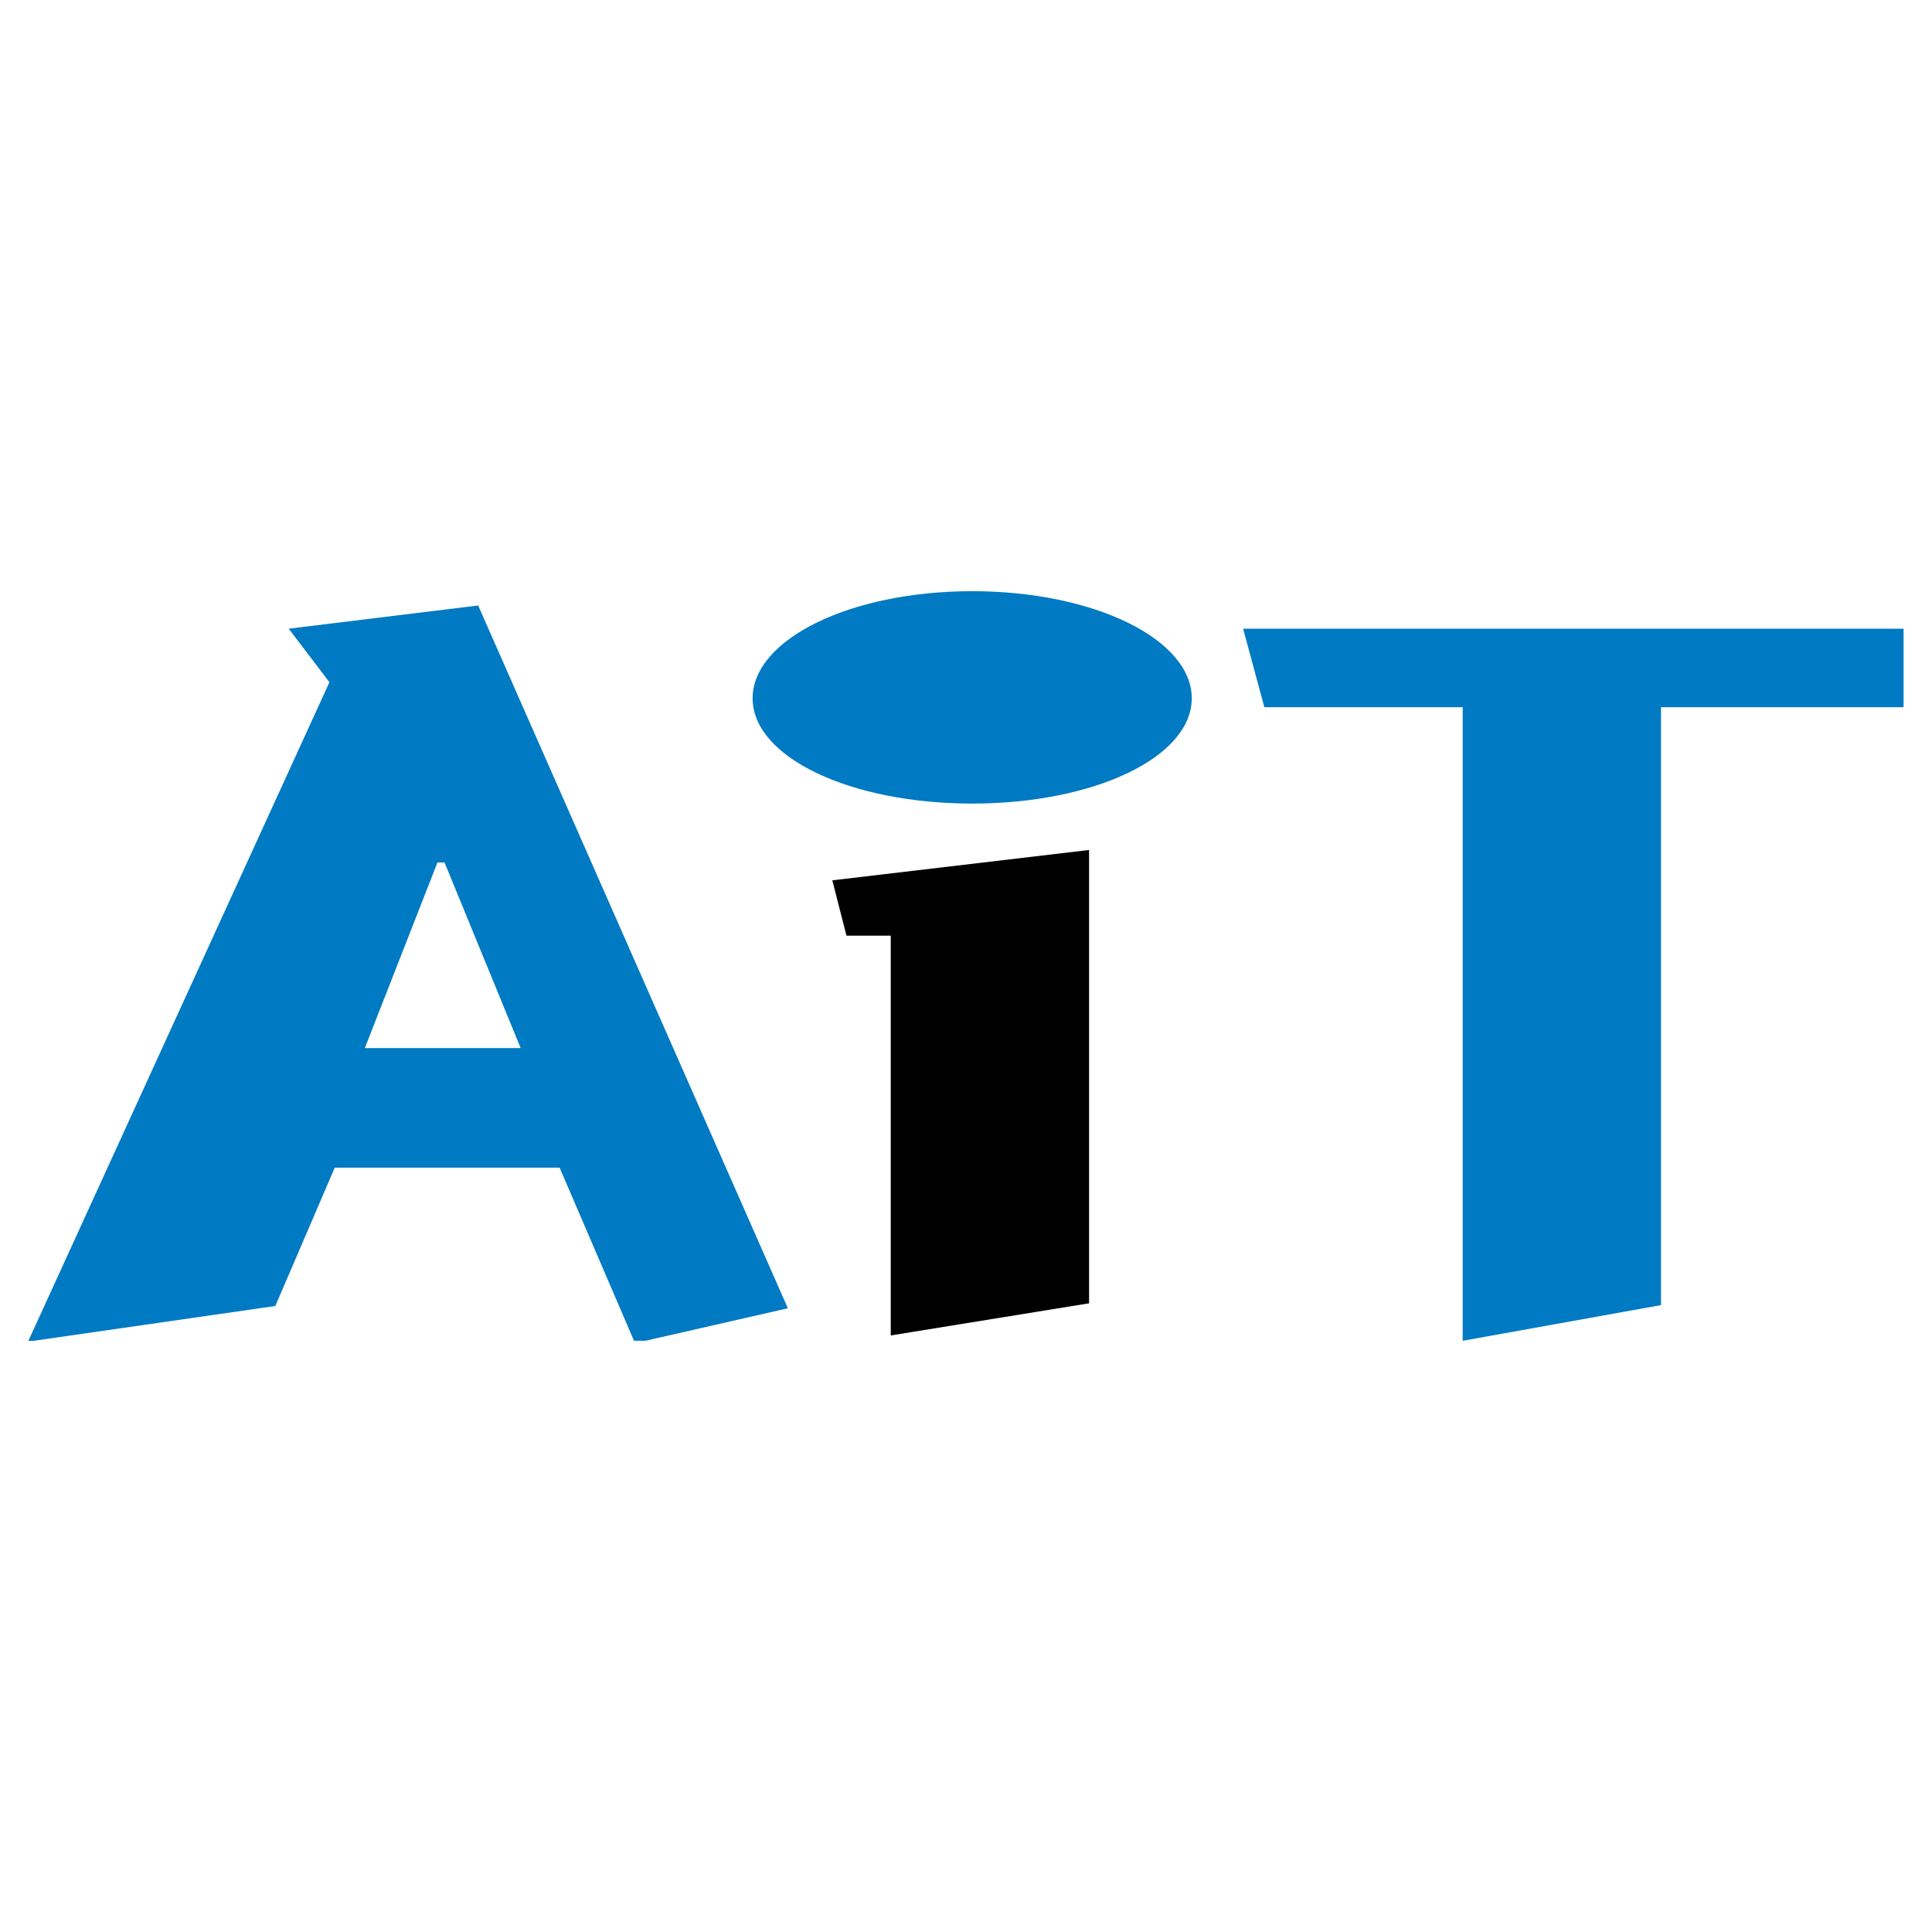
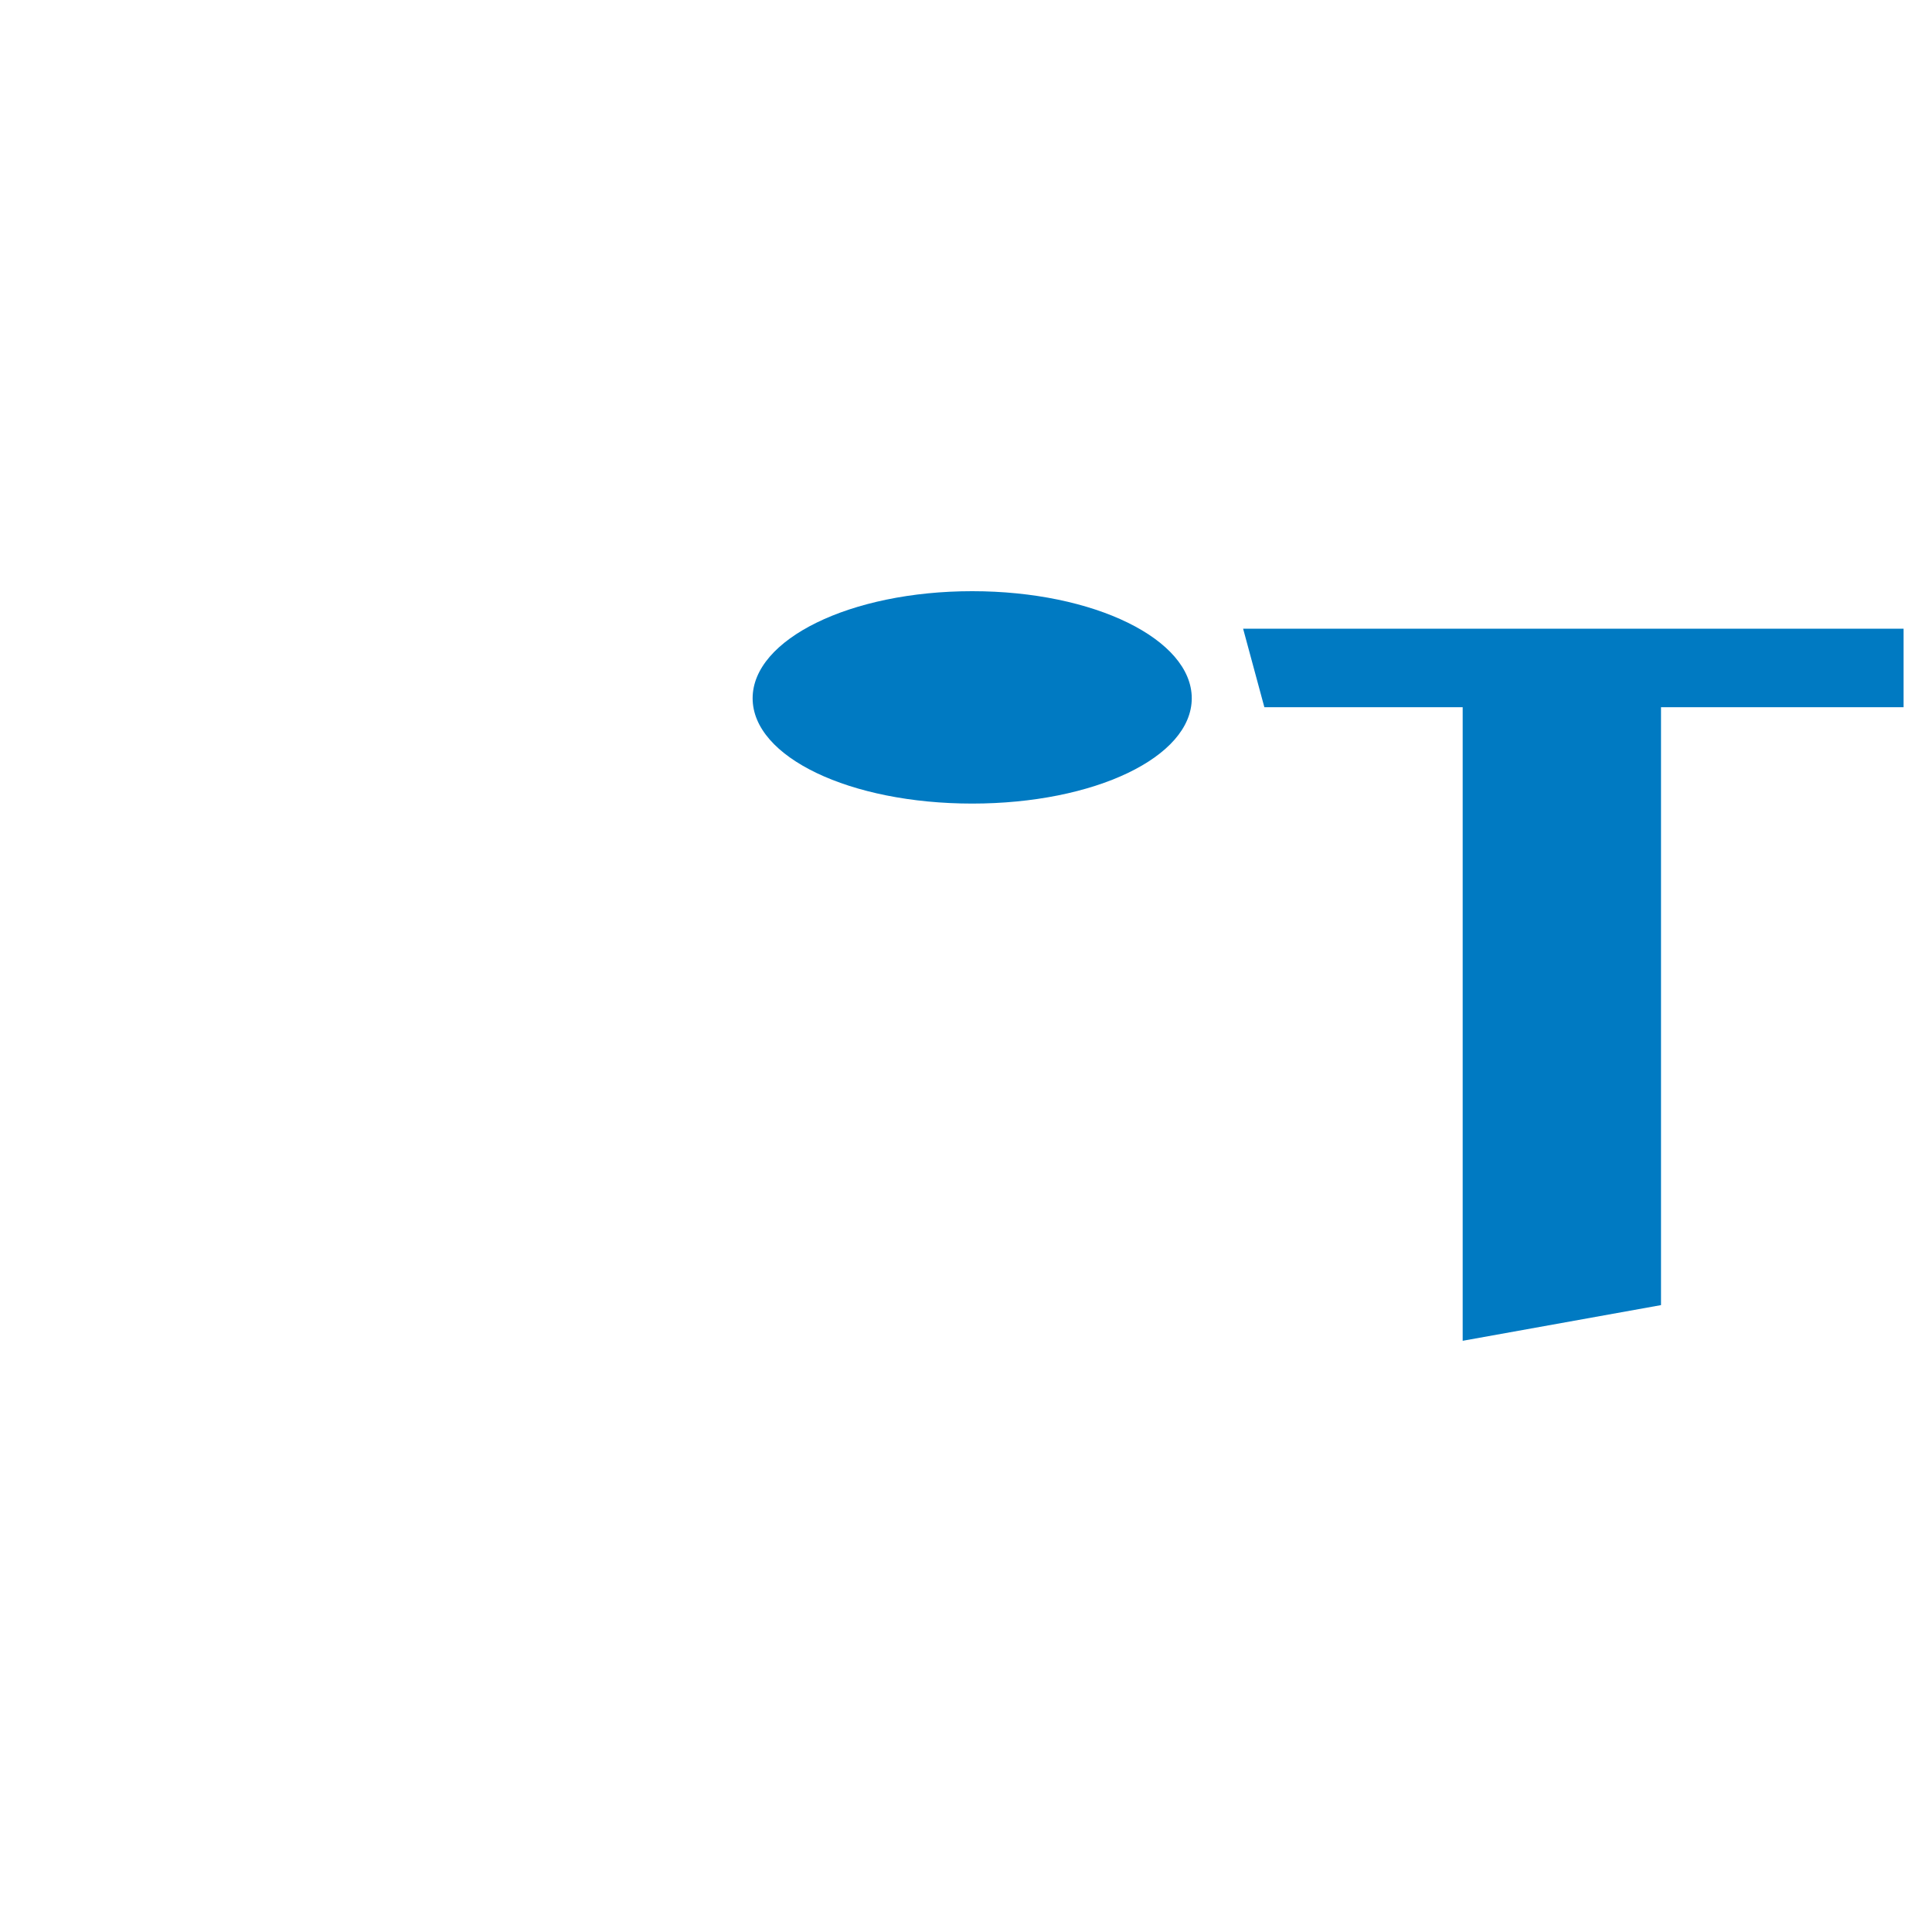
<svg xmlns="http://www.w3.org/2000/svg" version="1.0" id="Layer_1" x="0px" y="0px" width="192.756px" height="192.756px" viewBox="0 0 192.756 192.756" enable-background="new 0 0 192.756 192.756" xml:space="preserve">
  <g>
-     <polygon fill-rule="evenodd" clip-rule="evenodd" fill="#FFFFFF" points="0,0 192.756,0 192.756,192.756 0,192.756 0,0  " />
    <path fill-rule="evenodd" clip-rule="evenodd" fill="#007AC2" d="M118.902,69.667c0,5.876-9.716,10.506-21.906,10.506   c-12.189,0-21.906-4.629-21.906-10.506c0-5.876,9.717-10.684,21.906-10.684C109.187,58.984,118.902,63.792,118.902,69.667   L118.902,69.667z" />
-     <polygon fill-rule="evenodd" clip-rule="evenodd" points="83.04,87.831 108.656,84.803 108.656,130.031 88.87,133.238    88.87,93.351 84.453,93.351 83.04,87.831  " />
    <polygon fill-rule="evenodd" clip-rule="evenodd" fill="#007AC2" points="189.921,62.723 189.921,70.558 165.719,70.558    165.719,130.211 145.932,133.771 145.932,70.558 126.146,70.558 124.025,62.723 189.921,62.723  " />
-     <path fill-rule="evenodd" clip-rule="evenodd" fill="#007AC2" d="M28.804,62.723l4.063,5.342L2.834,133.771h0.531l24.103-3.471   l5.929-13.801h22.437l7.419,17.271h1.134l14.219-3.244L47.707,60.409L28.804,62.723L28.804,62.723z M36.4,104.568l7.244-18.519   h0.707l7.597,18.519H36.4L36.4,104.568z" />
  </g>
</svg>